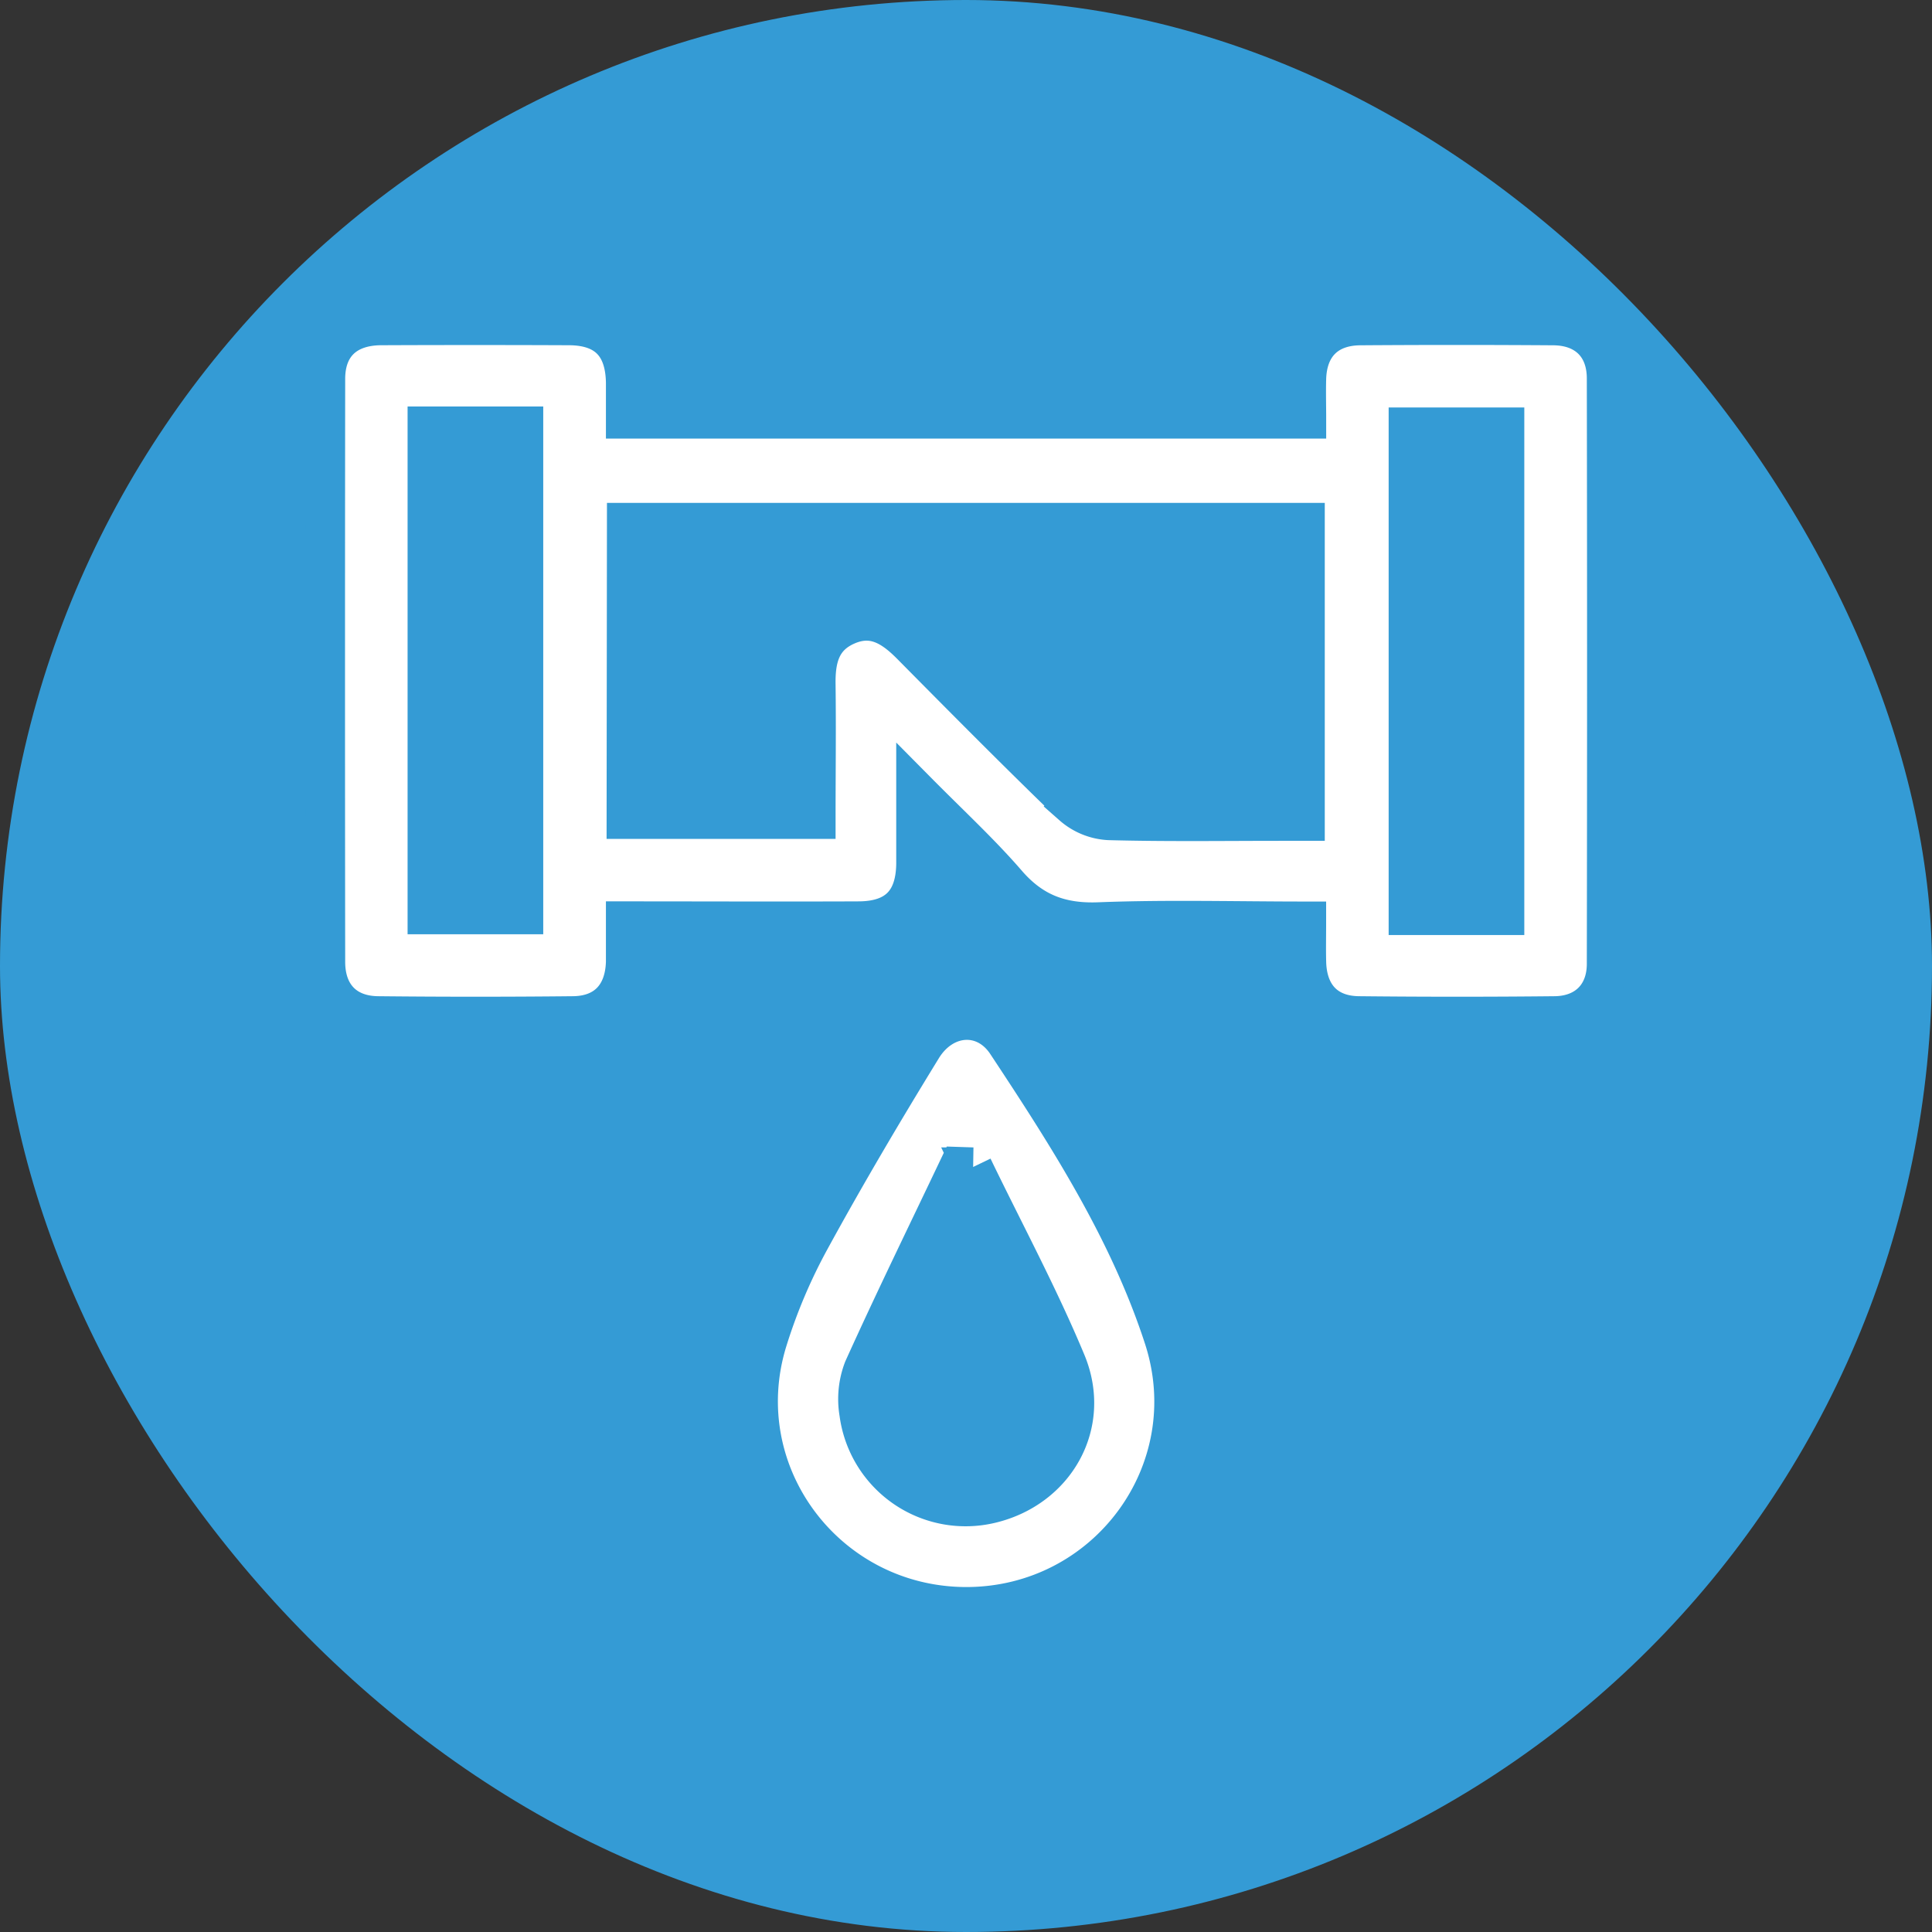
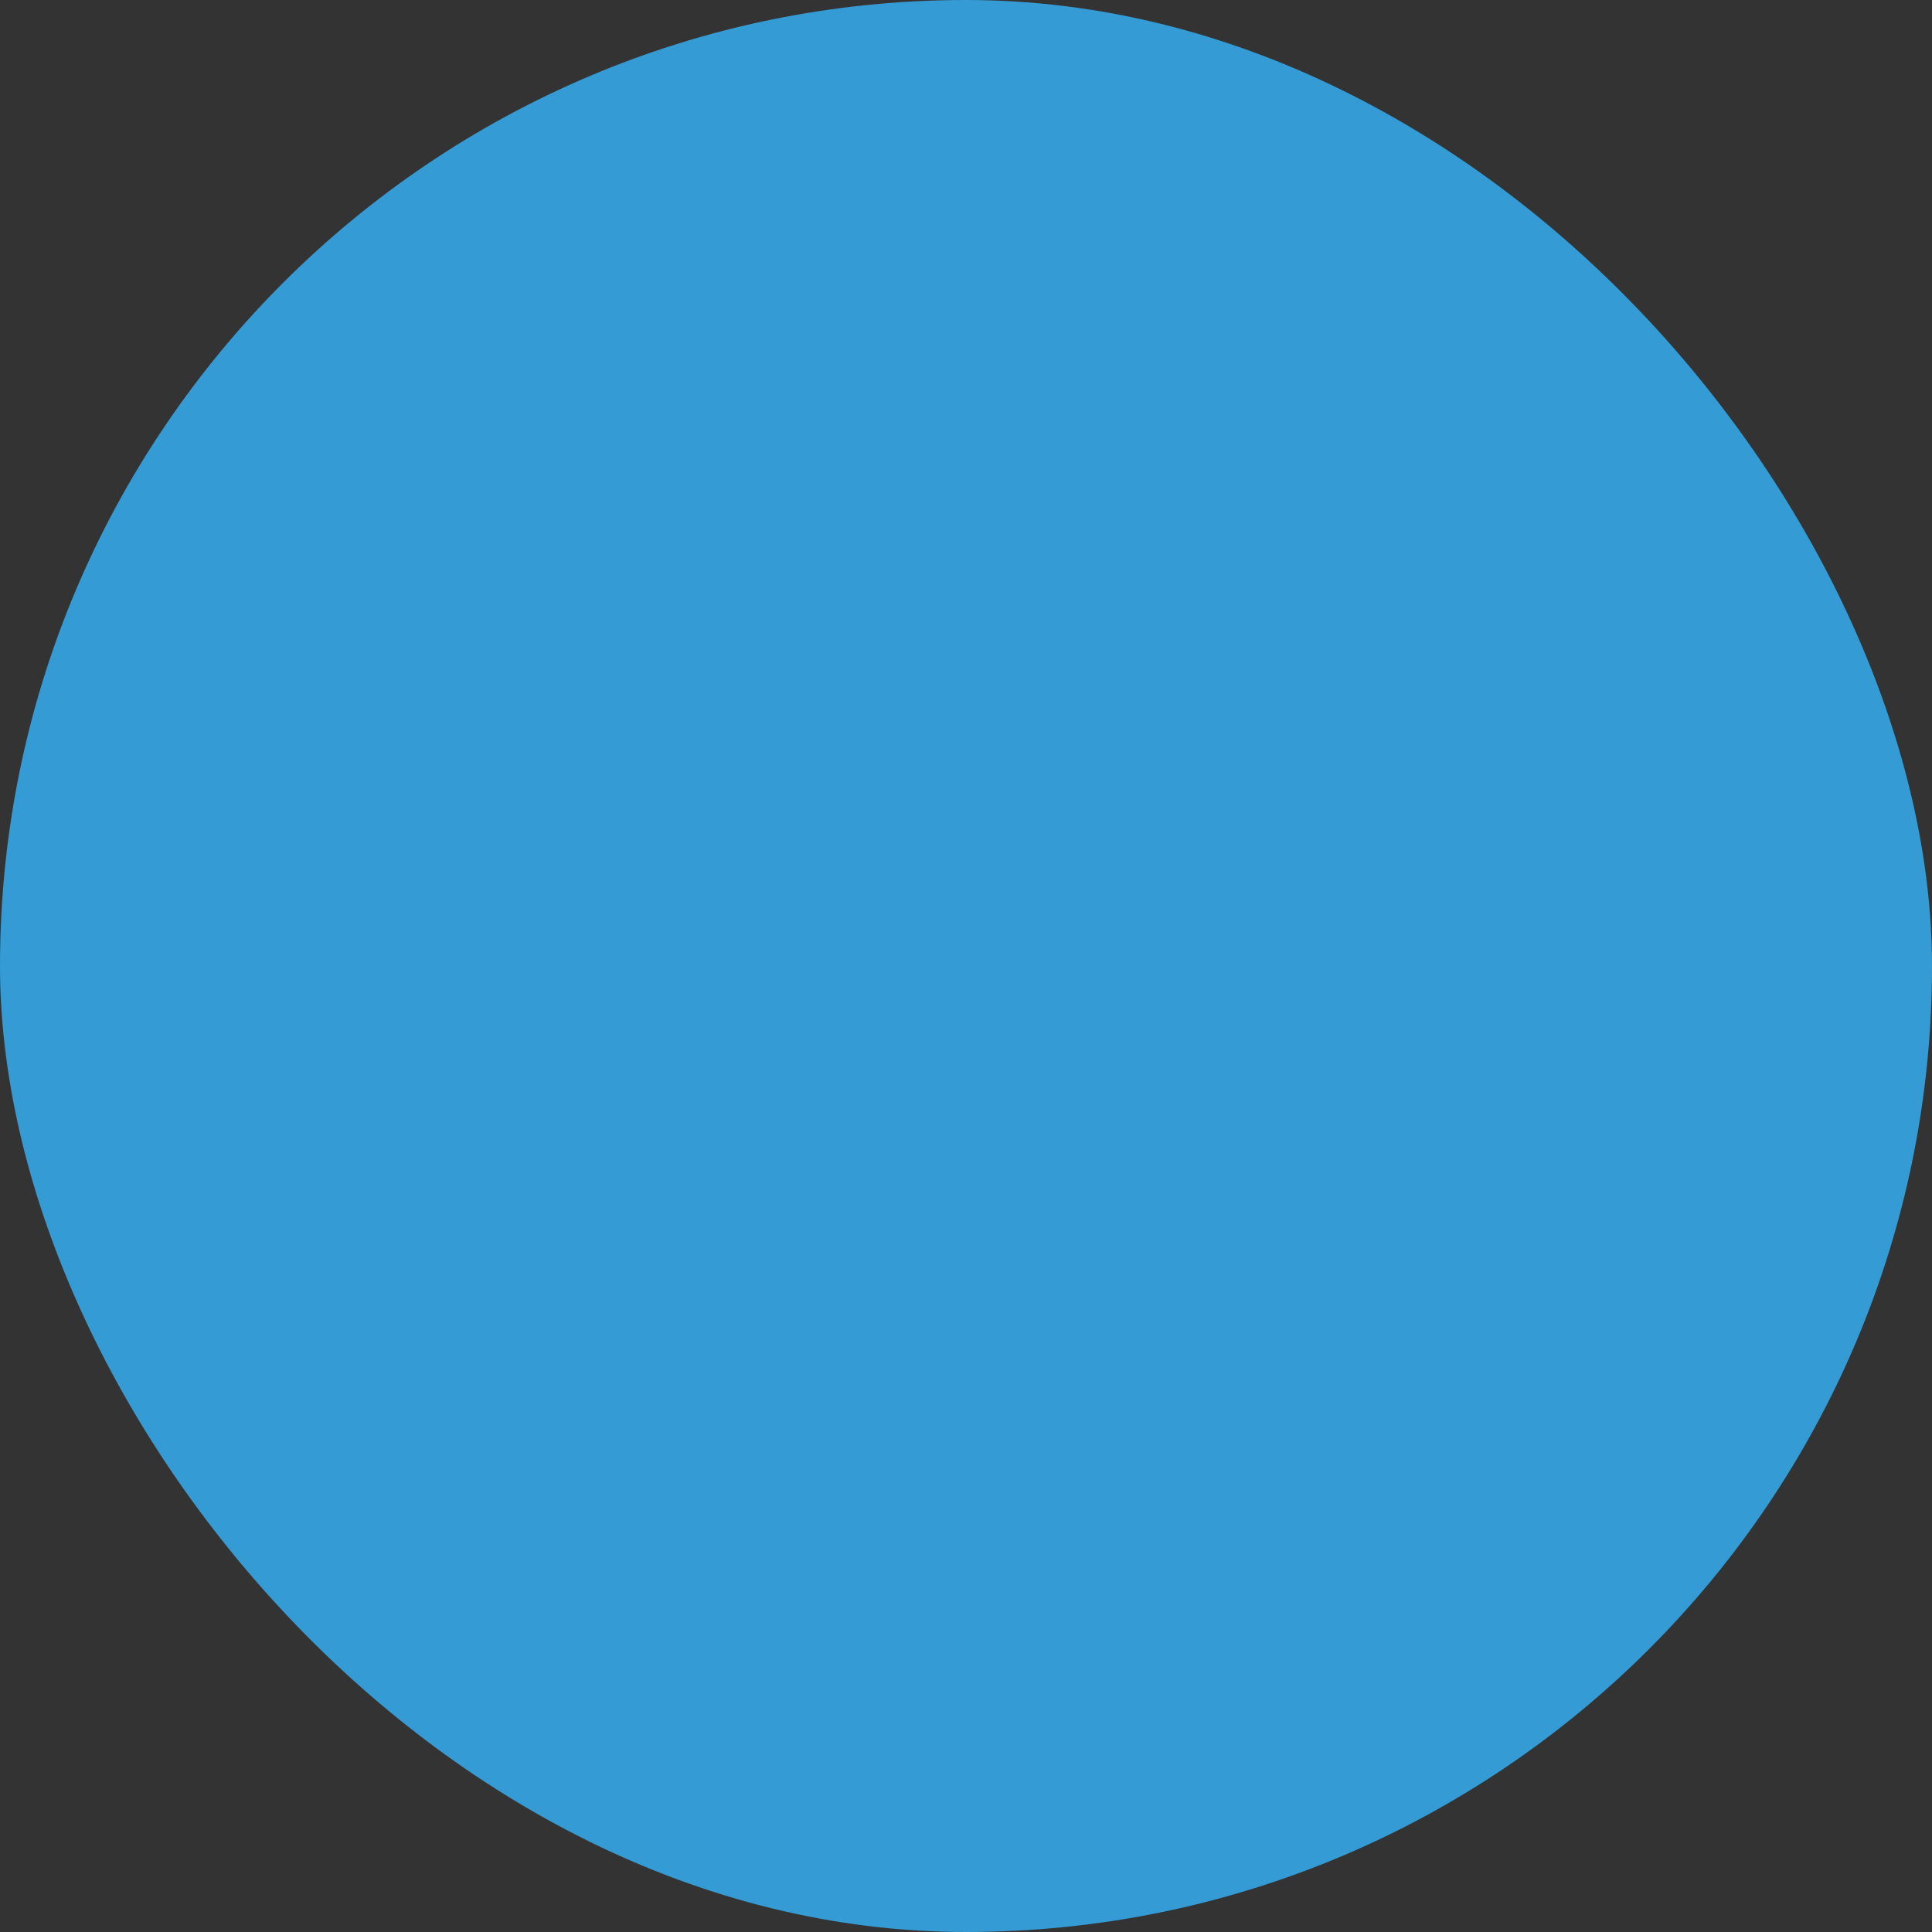
<svg xmlns="http://www.w3.org/2000/svg" id="Capa_1" data-name="Capa 1" viewBox="0 0 341.81 341.81">
  <rect x="0" y="0" width="341.81" height="341.81" fill="#333333" stroke="none" />
  <defs>
    <style>.cls-1{fill:#349bd5;}.cls-2{fill:#fff;stroke:#349bd5;stroke-miterlimit:10;stroke-width:7px;}</style>
  </defs>
  <rect class="cls-1" width="341.81" height="341.81" rx="170.91" />
-   <path class="cls-2" d="M231.12,163c-12.56,0-24.64-.34-36.69.13-6.79.27-11.86-1.66-16.3-6.8-4.7-5.43-10-10.32-16.07-16.45,0,5.22,0,9.11,0,13-.09,6.68-3.41,10.06-10.11,10.09-13.55.06-27.11,0-41.25,0,0,2.62,0,4.93,0,7.23-.16,5.91-3.5,9.49-9.3,9.55q-17.28.18-34.54,0c-5.79-.06-9.28-3.68-9.29-9.55q-.06-51.57,0-103.16c0-6,3.64-9.42,9.82-9.46q16.61-.07,33.21,0c6.66,0,10,3.42,10.1,10.11,0,2,0,4.08,0,6.41H231.13c0-2.32-.07-4.75,0-7.18.19-5.82,3.64-9.29,9.52-9.33q17-.12,34.09,0c5.85,0,9.49,3.56,9.5,9.33q.09,51.81,0,103.61c0,5.56-3.58,9.16-9.16,9.22q-17.26.18-34.54,0c-5.86,0-9.24-3.57-9.41-9.44C231.07,168.11,231.12,165.9,231.12,163Zm-120.3-18.08h33.51c0-8.15.1-15.95,0-23.76-.08-4.62.83-8.54,5.52-10.55s8.14.24,11.36,3.49c9.45,9.55,18.89,19.09,28.55,28.41a10.58,10.58,0,0,0,6.46,2.63c10.18.27,20.36.12,30.54.12h4.12V92.47h-120ZM75.61,75.42v86.37h17V75.42Zm190.57,86.51V75.59h-17v86.34Z" />
-   <path class="cls-2" d="M171,284.28c-24.7,0-42.49-23.54-35.24-47.09a97.08,97.08,0,0,1,7.56-17.86c6.28-11.49,12.95-22.78,19.8-33.94,3.8-6.18,11.19-6.62,15-.84C189,201,199.72,217.69,205.89,236.62,213.62,260.31,195.87,284.24,171,284.28Zm1.11-77.78-2.43-.08c-5.67,11.92-11.47,23.78-16.91,35.81A14.78,14.78,0,0,0,152,250a19,19,0,0,0,23.29,16c11.35-2.71,17.87-13.93,13.35-24.91C183.73,229.29,177.64,218,172.09,206.5Z" />
</svg>